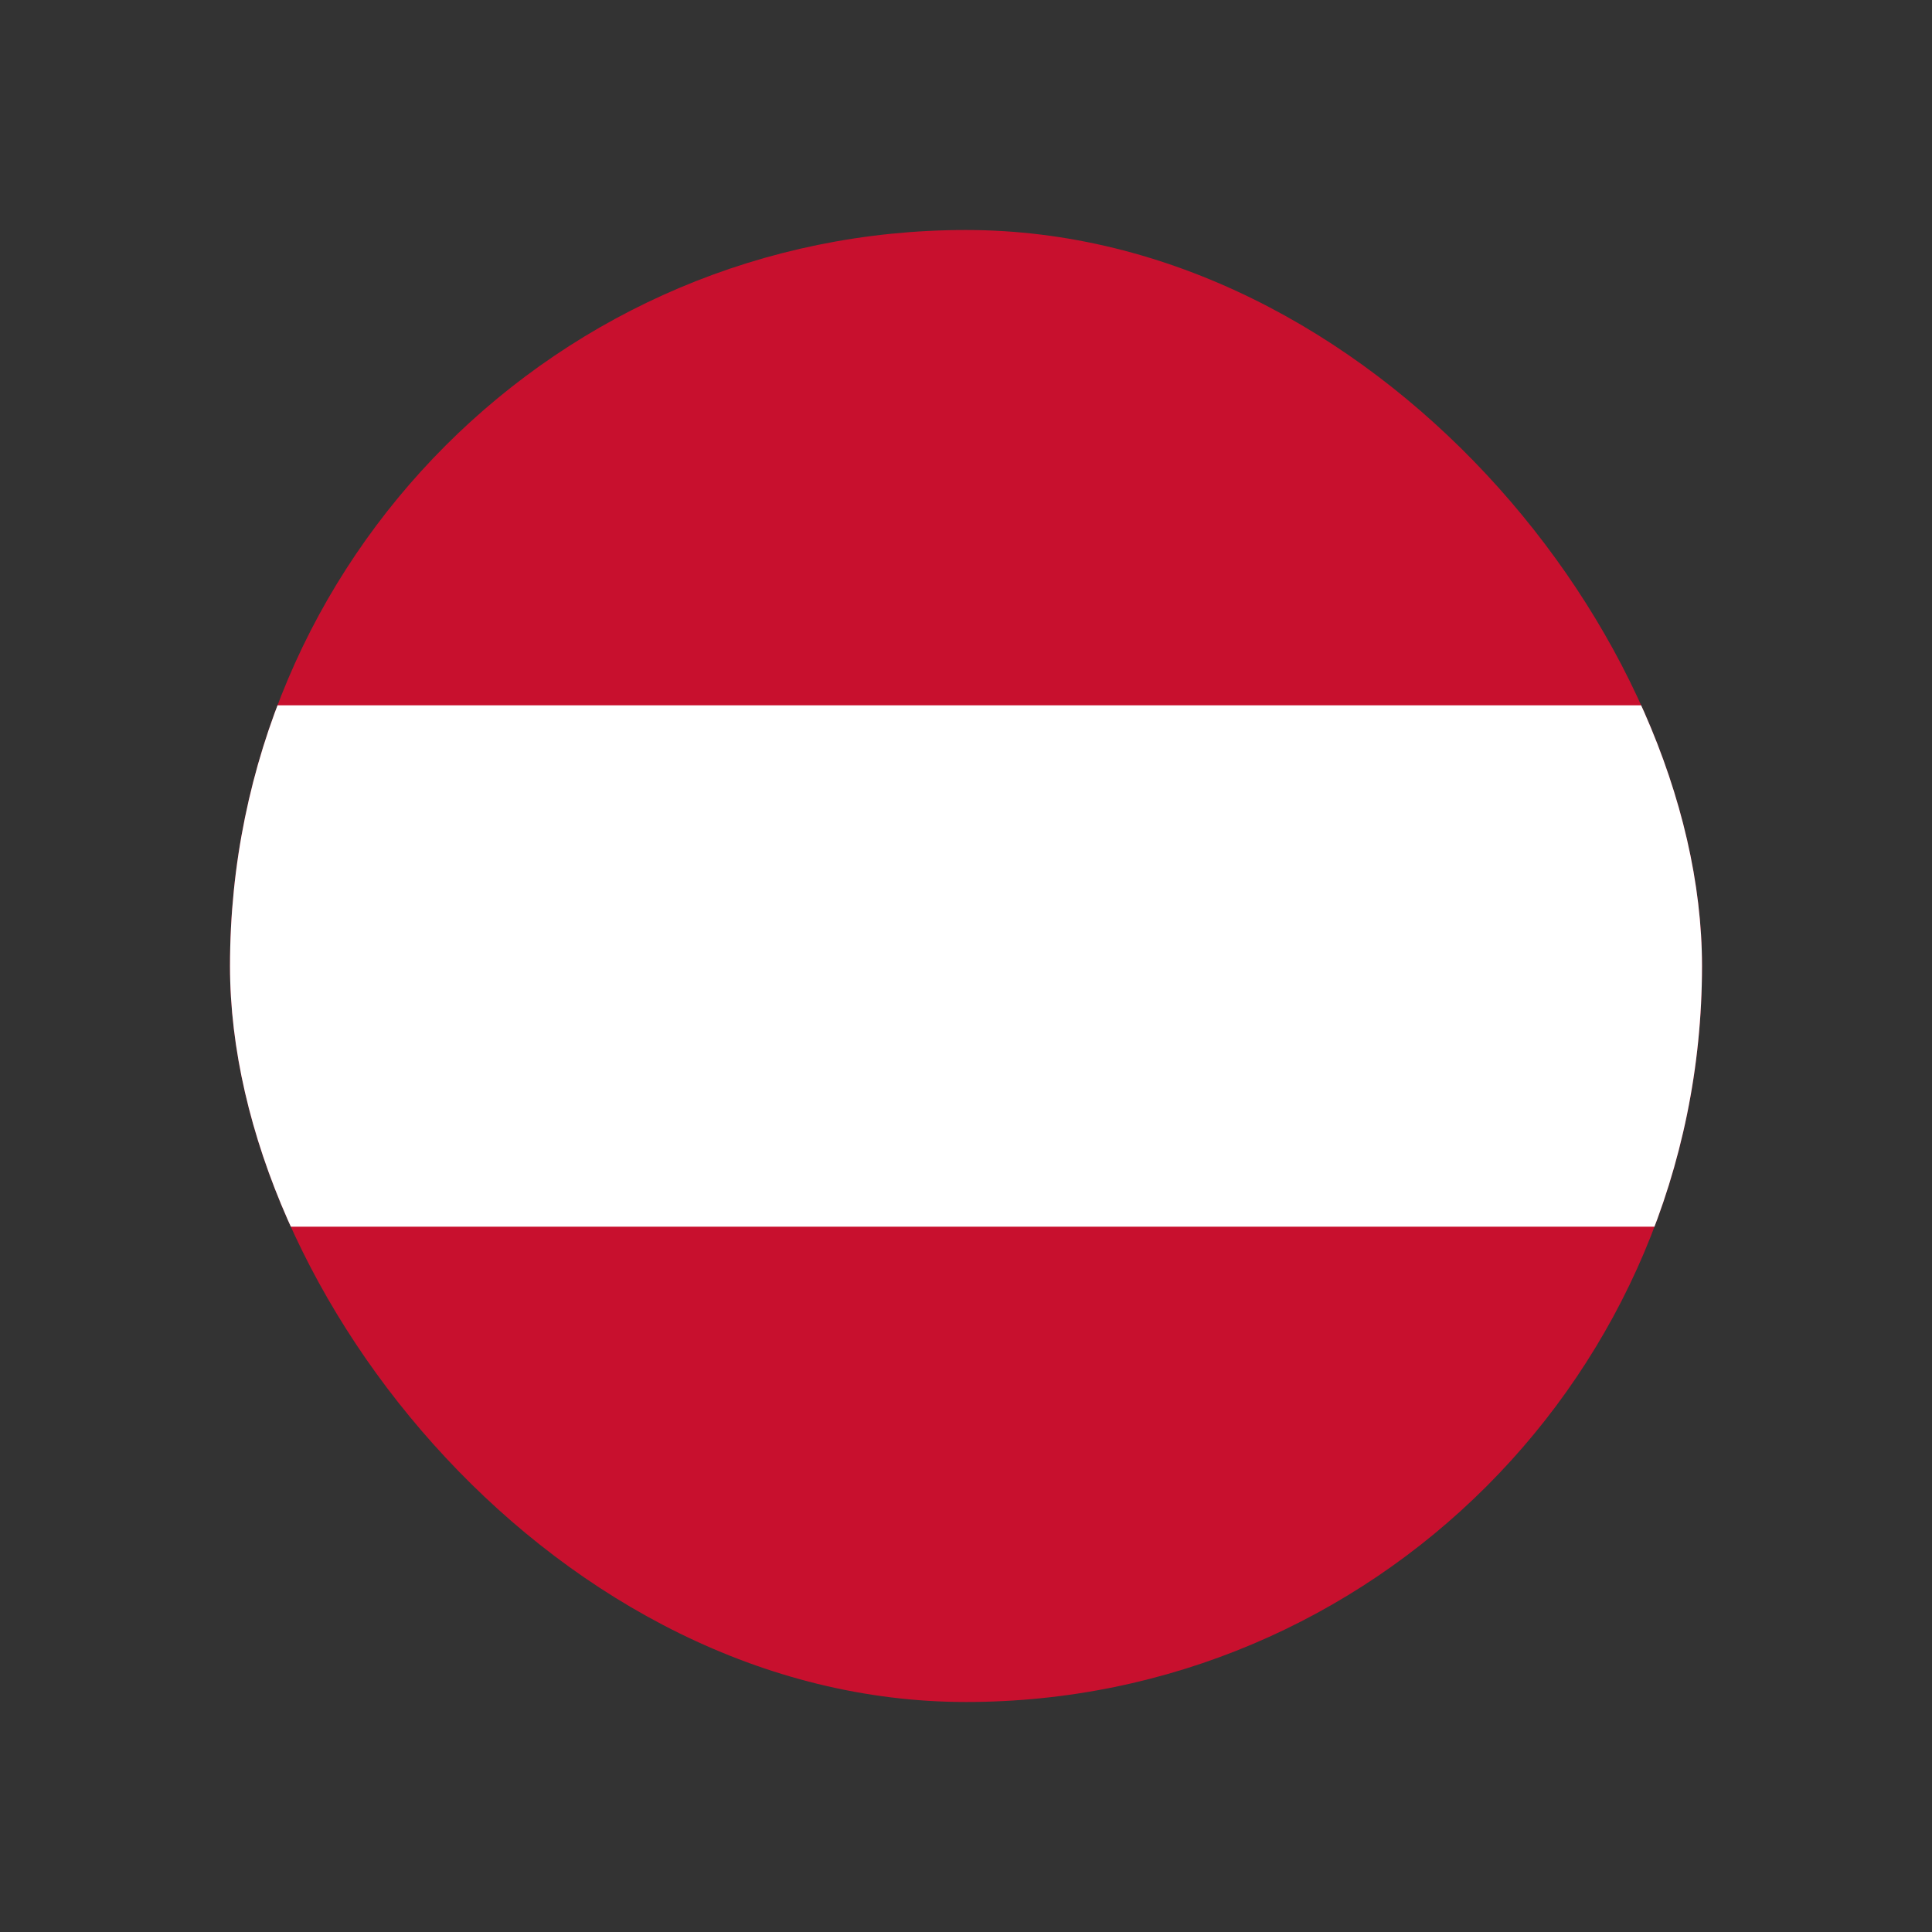
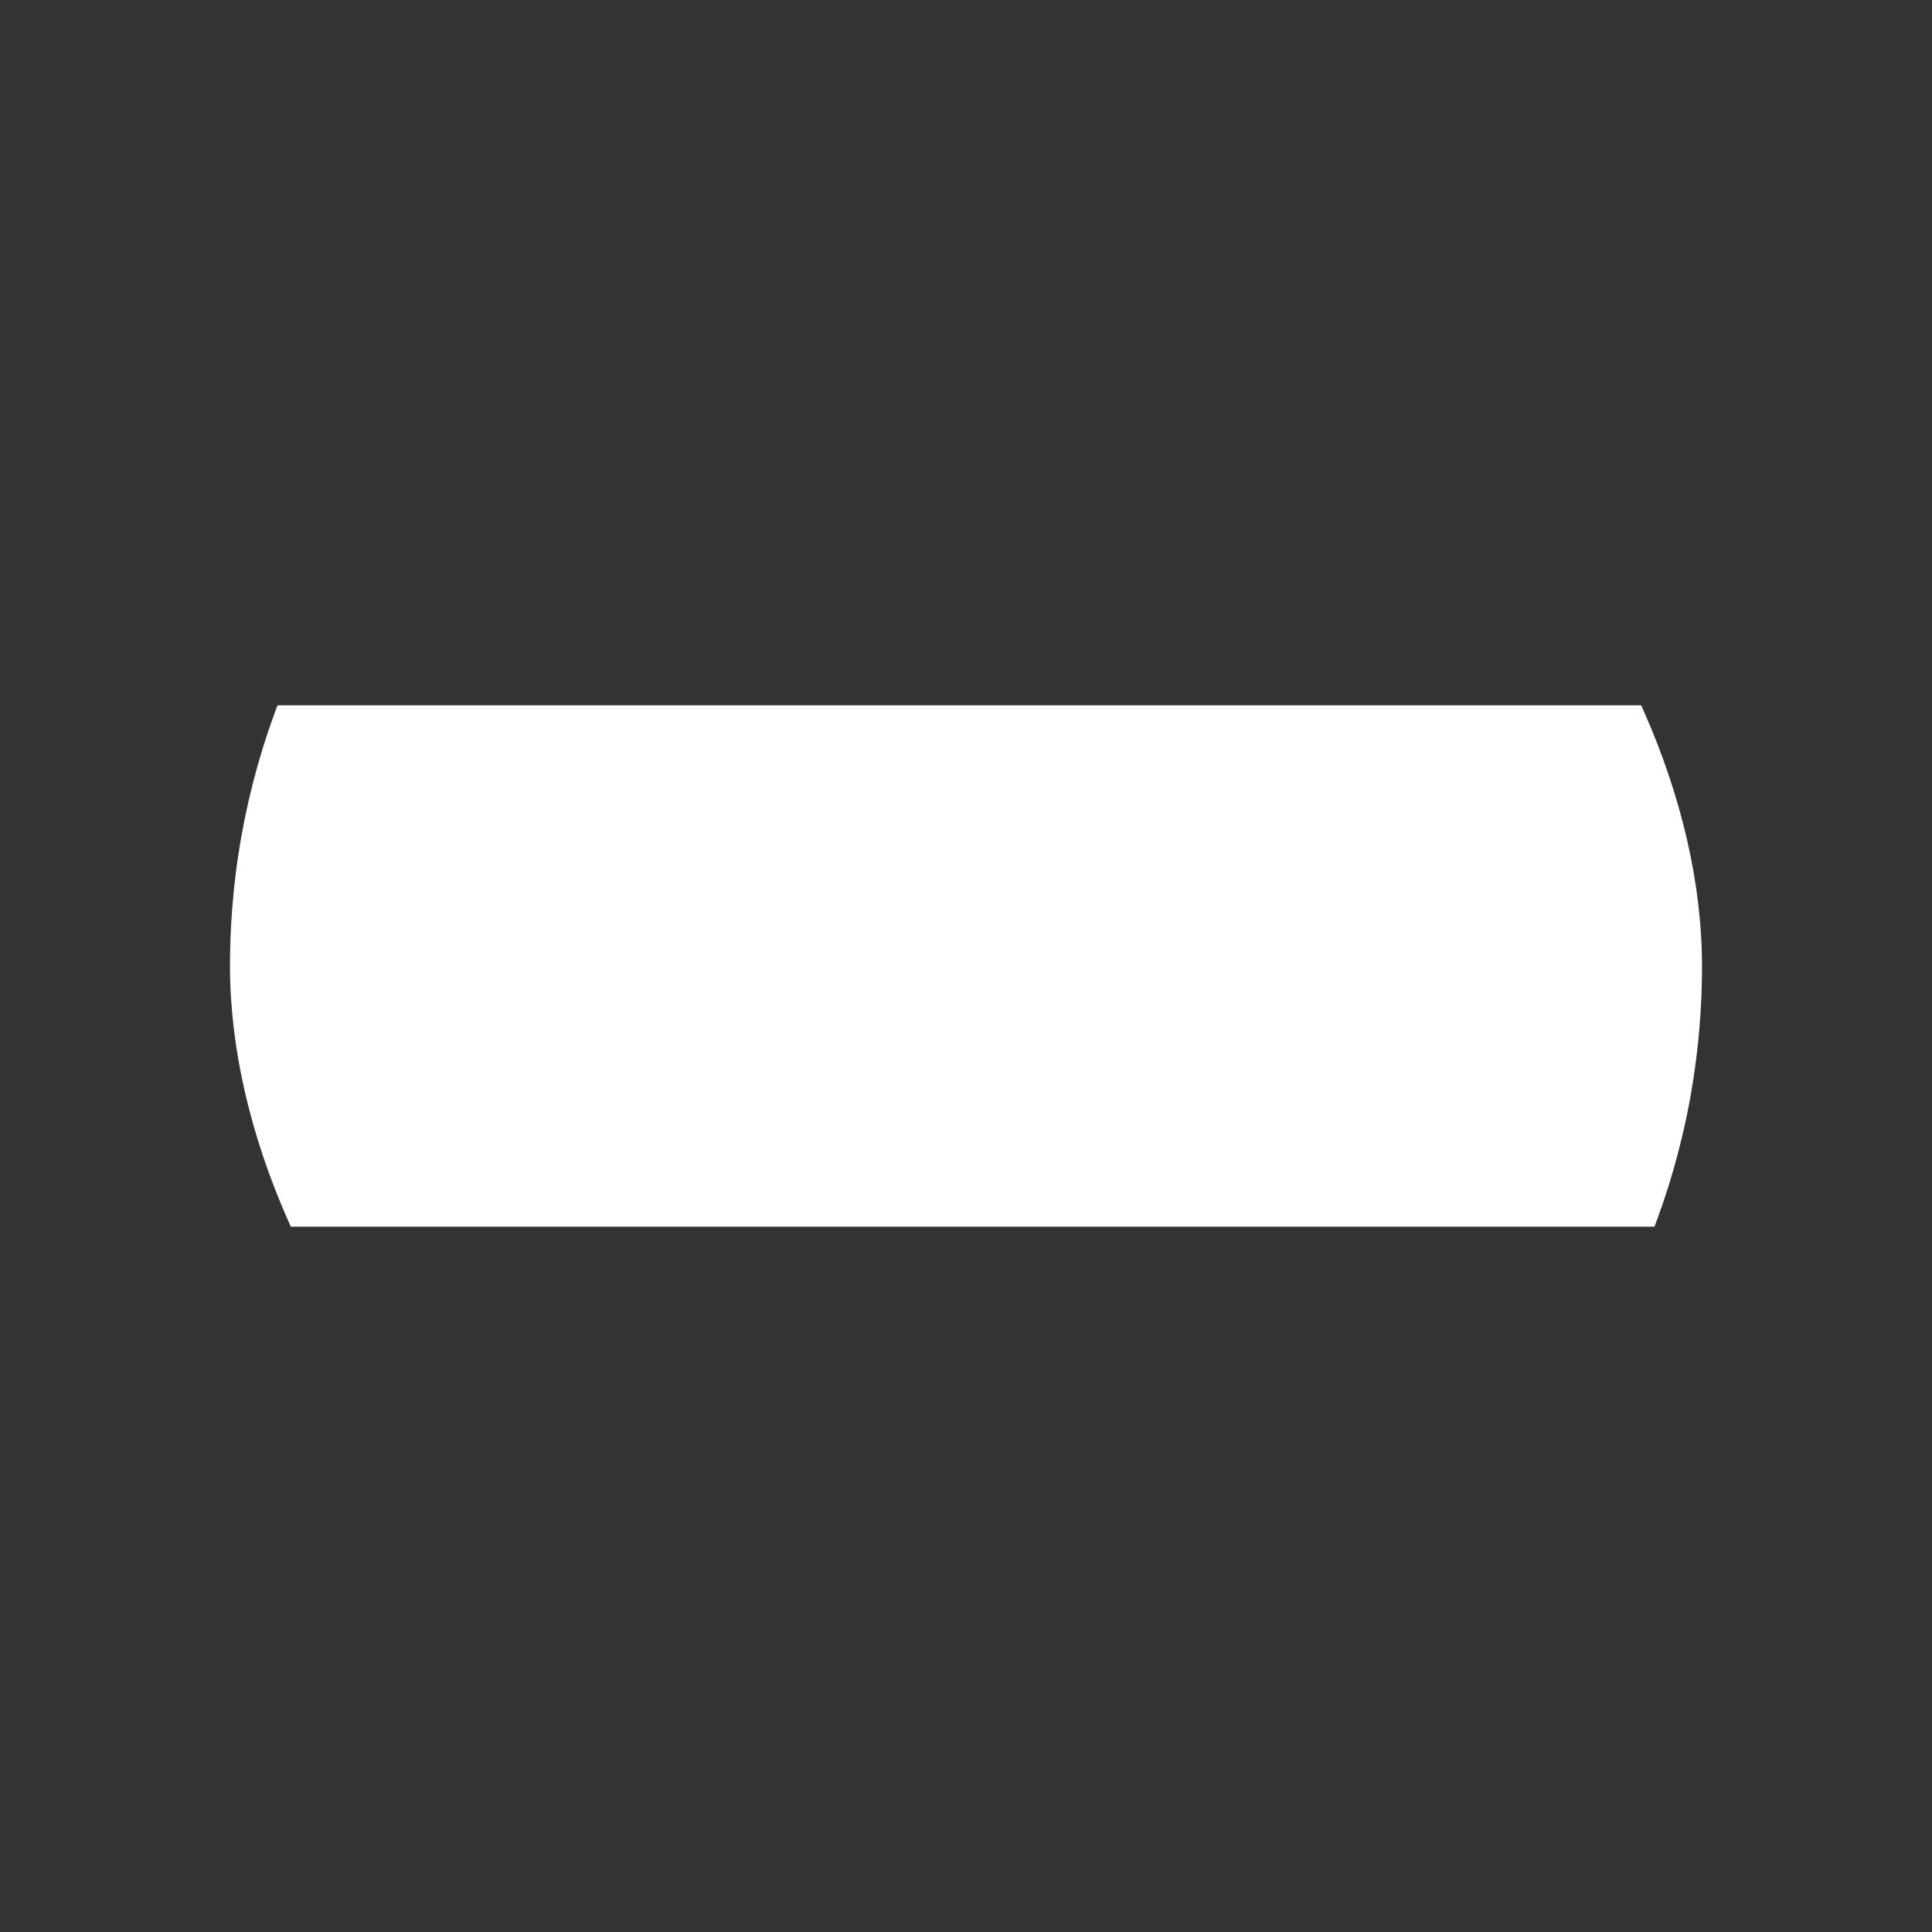
<svg xmlns="http://www.w3.org/2000/svg" width="42" height="42" viewBox="0 0 42 42" fill="none">
  <rect x="0" y="0" width="42" height="42" fill="#333333" stroke="none" />
  <g clip-path="url(#clip0_1823_568)">
    <g clip-path="url(#clip1_1823_568)">
-       <path d="M46 4H-4V38H46V4Z" fill="#C8102E" />
      <path d="M46 15.333H-4V26.667H46V15.333Z" fill="white" />
    </g>
  </g>
  <defs>
    <clipPath id="clip0_1823_568">
      <rect x="5" y="5" width="32" height="32" rx="16" fill="white" />
    </clipPath>
    <clipPath id="clip1_1823_568">
      <rect width="50" height="34" fill="white" transform="translate(-4 4)" />
    </clipPath>
  </defs>
</svg>